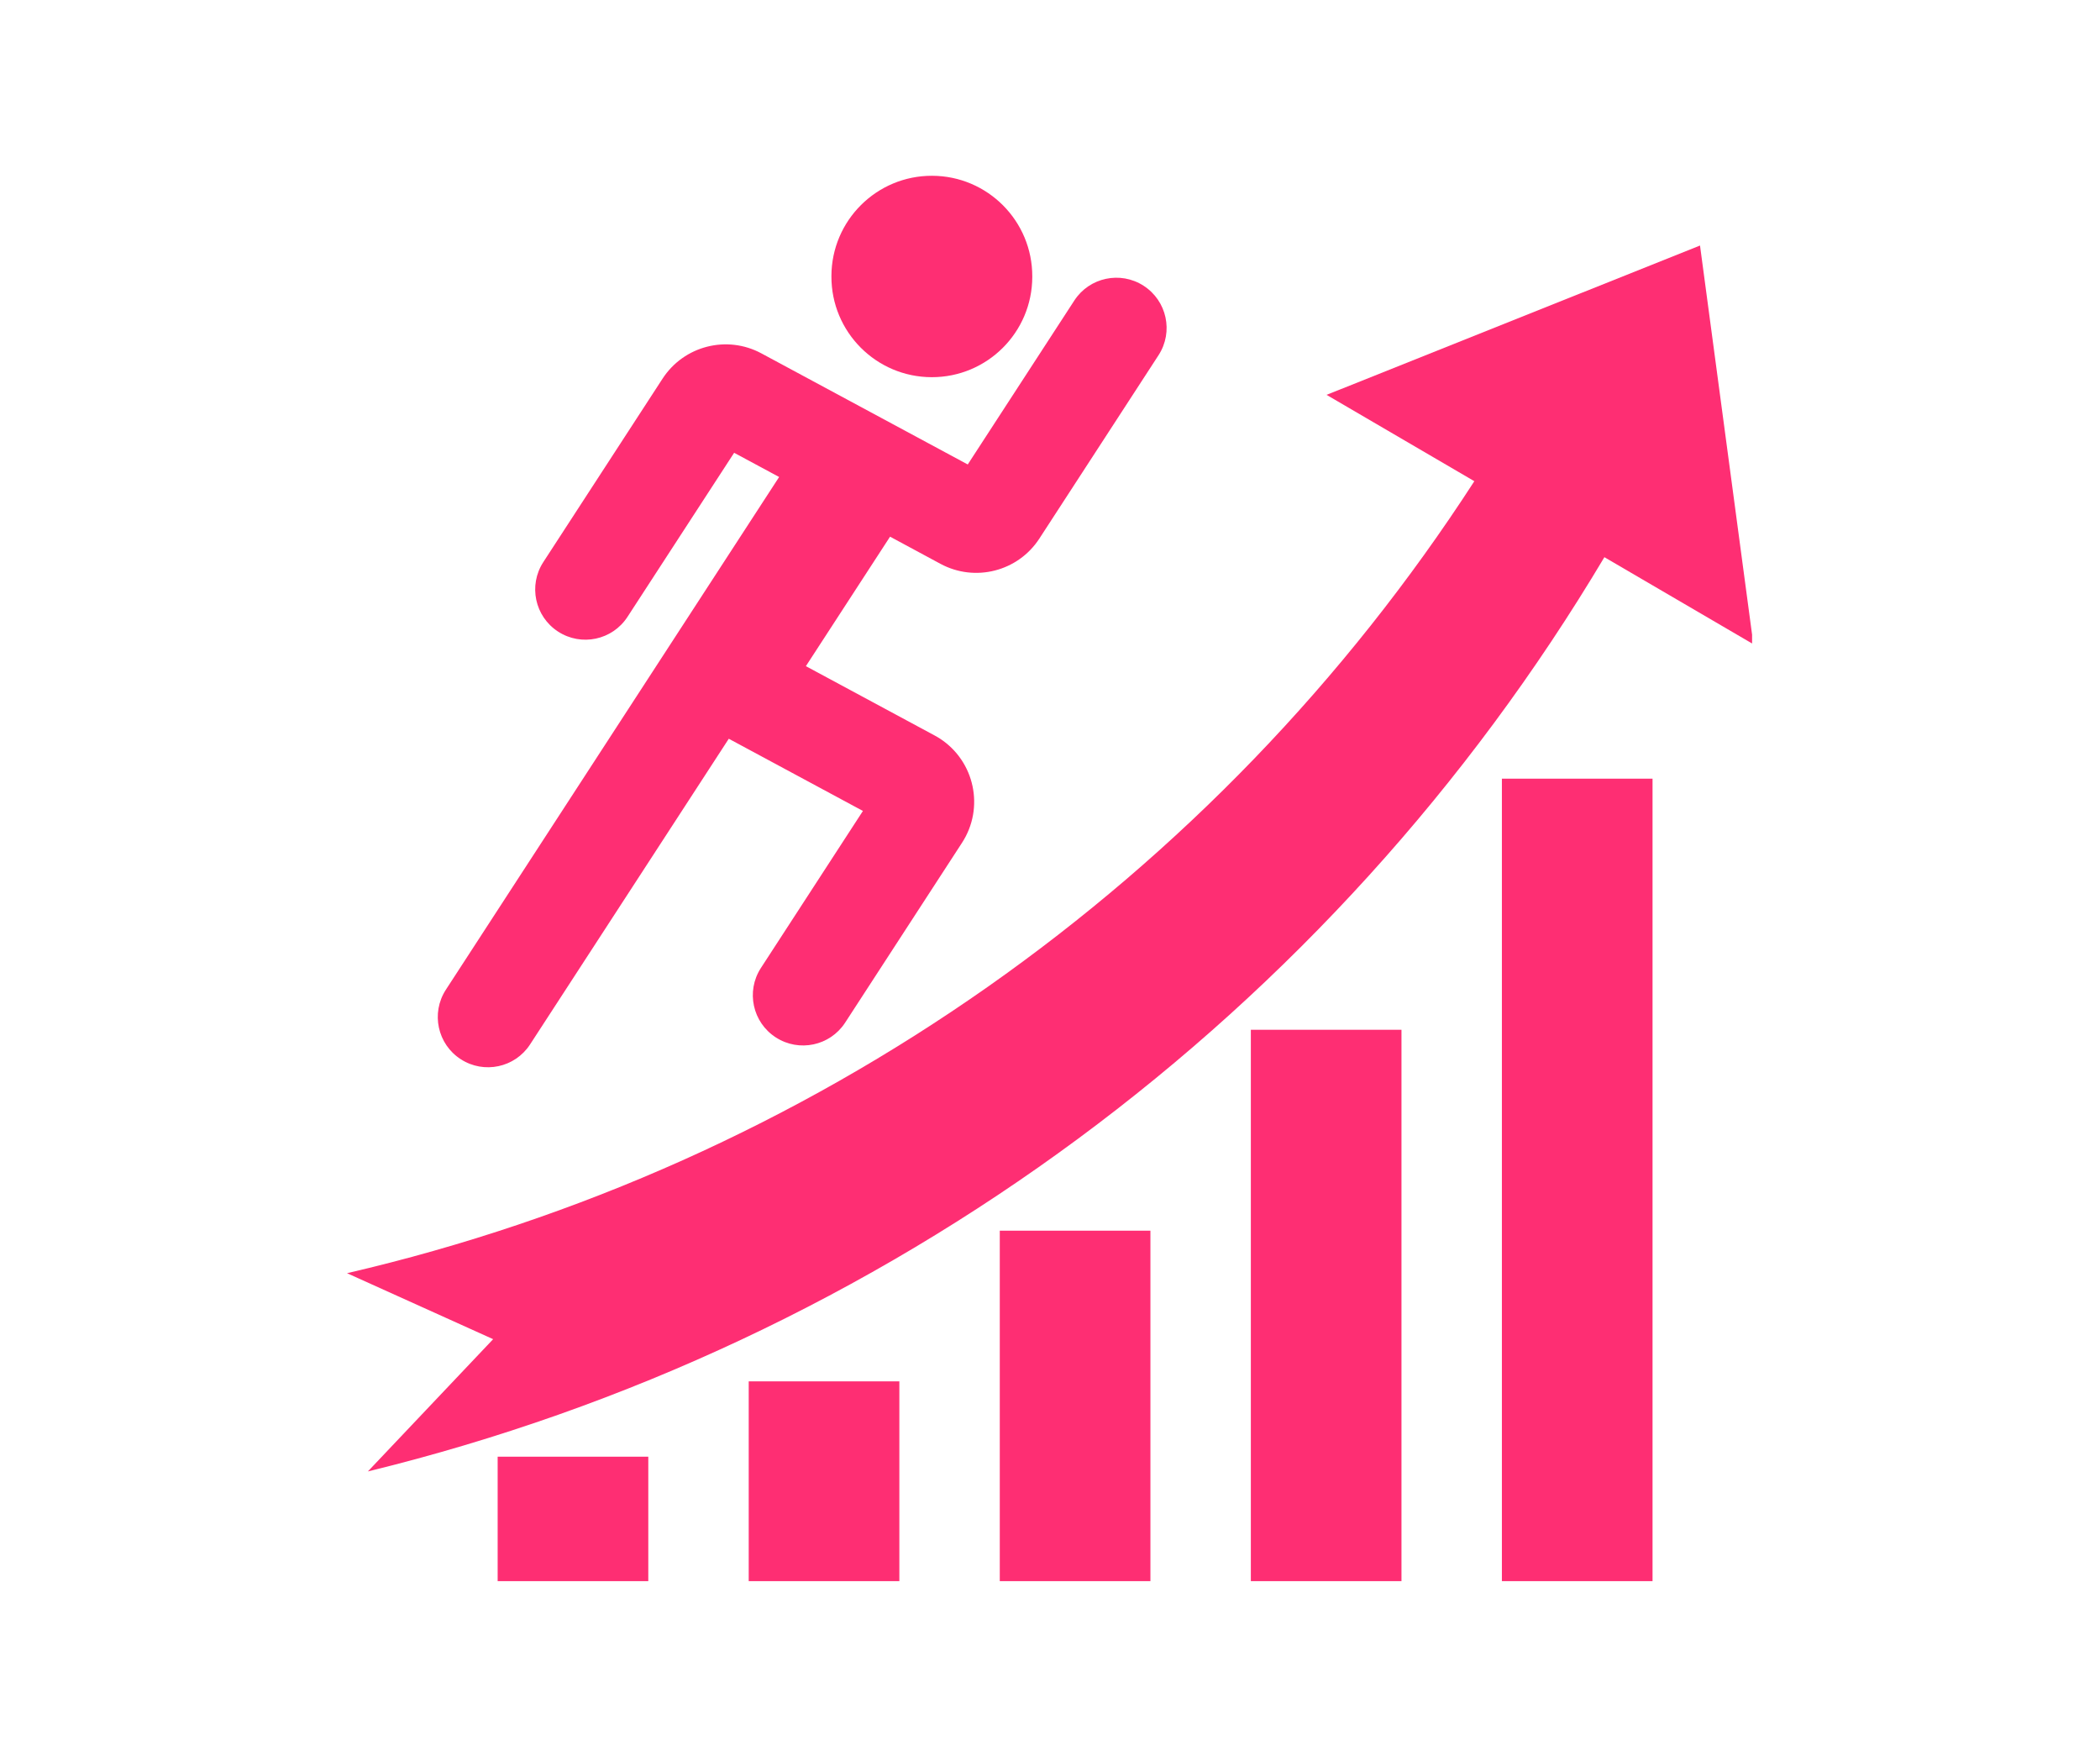
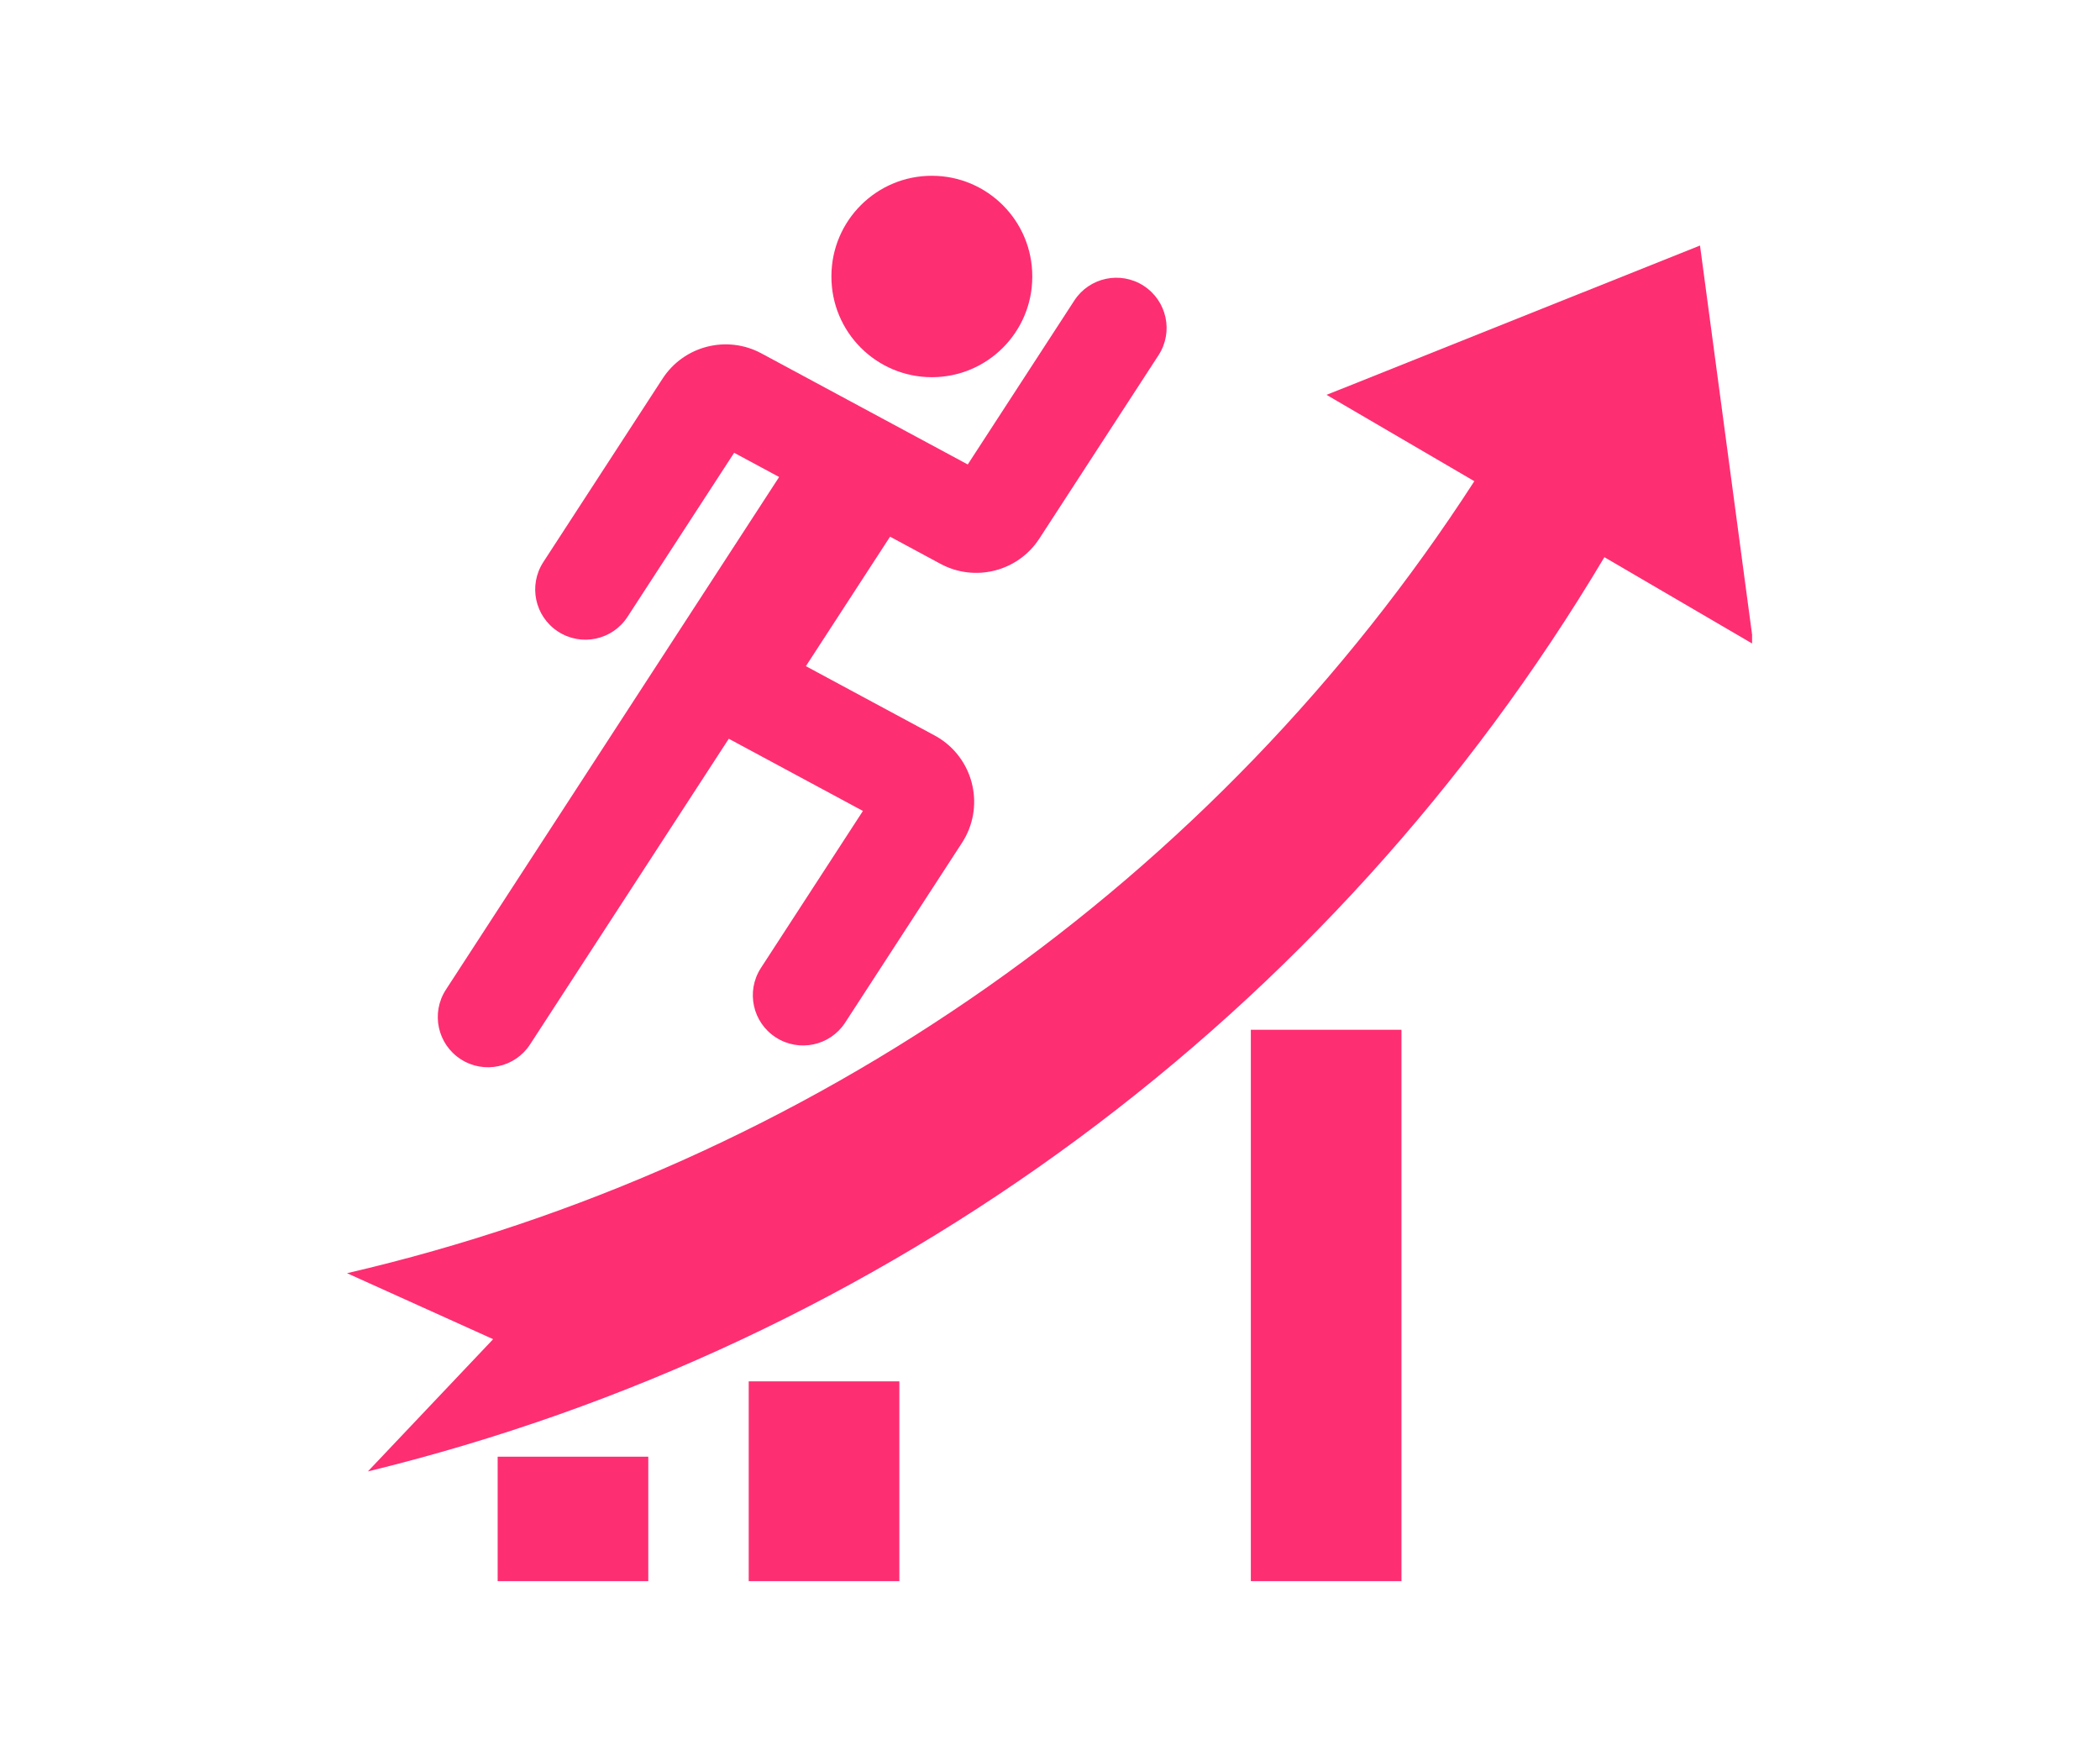
<svg xmlns="http://www.w3.org/2000/svg" width="940" zoomAndPan="magnify" viewBox="0 0 705 591" height="788" preserveAspectRatio="xMidYMid meet" version="1.0">
  <defs>
    <clipPath id="cfb206ac35">
      <path d="M 251 463 L 302 463 L 302 530.703 L 251 530.703 Z M 251 463 " clip-rule="nonzero" />
    </clipPath>
    <clipPath id="fde4b0d5dc">
-       <path d="M 504 261 L 555 261 L 555 530.703 L 504 530.703 Z M 504 261 " clip-rule="nonzero" />
-     </clipPath>
+       </clipPath>
    <clipPath id="5b748c06ca">
      <path d="M 419 345 L 471 345 L 471 530.703 L 419 530.703 Z M 419 345 " clip-rule="nonzero" />
    </clipPath>
    <clipPath id="9832576e81">
      <path d="M 335 413 L 387 413 L 387 530.703 L 335 530.703 Z M 335 413 " clip-rule="nonzero" />
    </clipPath>
    <clipPath id="d207151e5e">
      <path d="M 167 488 L 218 488 L 218 530.703 L 167 530.703 Z M 167 488 " clip-rule="nonzero" />
    </clipPath>
    <clipPath id="2c2583e4c6">
      <path d="M 116.5 82 L 588.199 82 L 588.199 494 L 116.5 494 Z M 116.5 82 " clip-rule="nonzero" />
    </clipPath>
  </defs>
  <path fill="#fe2e73" d="M 346.551 92.797 C 346.602 74.18 331.535 59.043 312.922 59 C 294.301 58.945 279.172 74.008 279.121 92.625 C 279.121 92.684 279.121 92.738 279.121 92.797 C 279.07 111.418 294.137 126.555 312.754 126.602 C 331.371 126.652 346.5 111.59 346.551 92.977 C 346.551 92.914 346.551 92.852 346.551 92.797 Z M 346.551 92.797 " fill-opacity="1" fill-rule="nonzero" />
  <path fill="#fe2e73" d="M 315.738 189.254 C 327.328 195.492 341.758 191.805 348.926 180.773 L 388.957 119.191 C 394.012 111.371 391.738 100.938 383.906 95.902 C 376.133 90.895 365.762 93.09 360.691 100.828 L 324.887 155.895 L 255.605 118.605 C 244.027 112.375 229.598 116.062 222.43 127.094 L 182.395 188.668 C 177.324 196.473 179.535 206.914 187.34 211.984 C 195.145 217.062 205.59 214.852 210.656 207.047 L 246.461 151.977 L 261.566 160.102 L 149.652 332.242 C 144.617 340.074 146.871 350.5 154.695 355.531 C 162.477 360.551 172.848 358.348 177.918 350.609 L 244.664 247.957 L 289.695 272.191 L 255.422 324.934 C 250.379 332.754 252.641 343.176 260.465 348.211 C 268.246 353.227 278.609 351.043 283.688 343.305 L 322.953 282.891 C 330.57 271.188 327.246 255.523 315.539 247.902 C 314.953 247.523 314.352 247.172 313.734 246.84 L 270.547 223.594 L 298.805 180.133 Z M 315.738 189.254 " fill-opacity="1" fill-rule="nonzero" />
  <g clip-path="url(#cfb206ac35)">
    <path fill="#fe2e73" d="M 251.355 463.645 L 301.926 463.645 L 301.926 531.07 L 251.355 531.07 Z M 251.355 463.645 " fill-opacity="1" fill-rule="nonzero" />
  </g>
  <g clip-path="url(#fde4b0d5dc)">
-     <path fill="#fe2e73" d="M 504.207 261.367 L 554.781 261.367 L 554.781 531.07 L 504.207 531.07 Z M 504.207 261.367 " fill-opacity="1" fill-rule="nonzero" />
+     <path fill="#fe2e73" d="M 504.207 261.367 L 554.781 261.367 L 554.781 531.07 L 504.207 531.07 Z " fill-opacity="1" fill-rule="nonzero" />
  </g>
  <g clip-path="url(#5b748c06ca)">
    <path fill="#fe2e73" d="M 419.926 345.645 L 470.496 345.645 L 470.496 531.07 L 419.926 531.07 Z M 419.926 345.645 " fill-opacity="1" fill-rule="nonzero" />
  </g>
  <g clip-path="url(#9832576e81)">
-     <path fill="#fe2e73" d="M 335.641 413.07 L 386.211 413.07 L 386.211 531.07 L 335.641 531.07 Z M 335.641 413.07 " fill-opacity="1" fill-rule="nonzero" />
-   </g>
+     </g>
  <g clip-path="url(#d207151e5e)">
    <path fill="#fe2e73" d="M 167.07 488.93 L 217.641 488.93 L 217.641 531.07 L 167.07 531.07 Z M 167.07 488.93 " fill-opacity="1" fill-rule="nonzero" />
  </g>
  <g clip-path="url(#2c2583e4c6)">
    <path fill="#fe2e73" d="M 123.496 493.883 L 165.555 449.488 L 116.5 427.344 C 272.352 391.18 408.039 295.848 494.957 161.512 L 445.344 132.531 L 570.719 82.41 L 588.629 216.23 L 538.617 187.016 C 447.004 340.836 297.426 451.422 123.496 493.883 Z M 123.496 493.883 " fill-opacity="1" fill-rule="nonzero" />
  </g>
</svg>